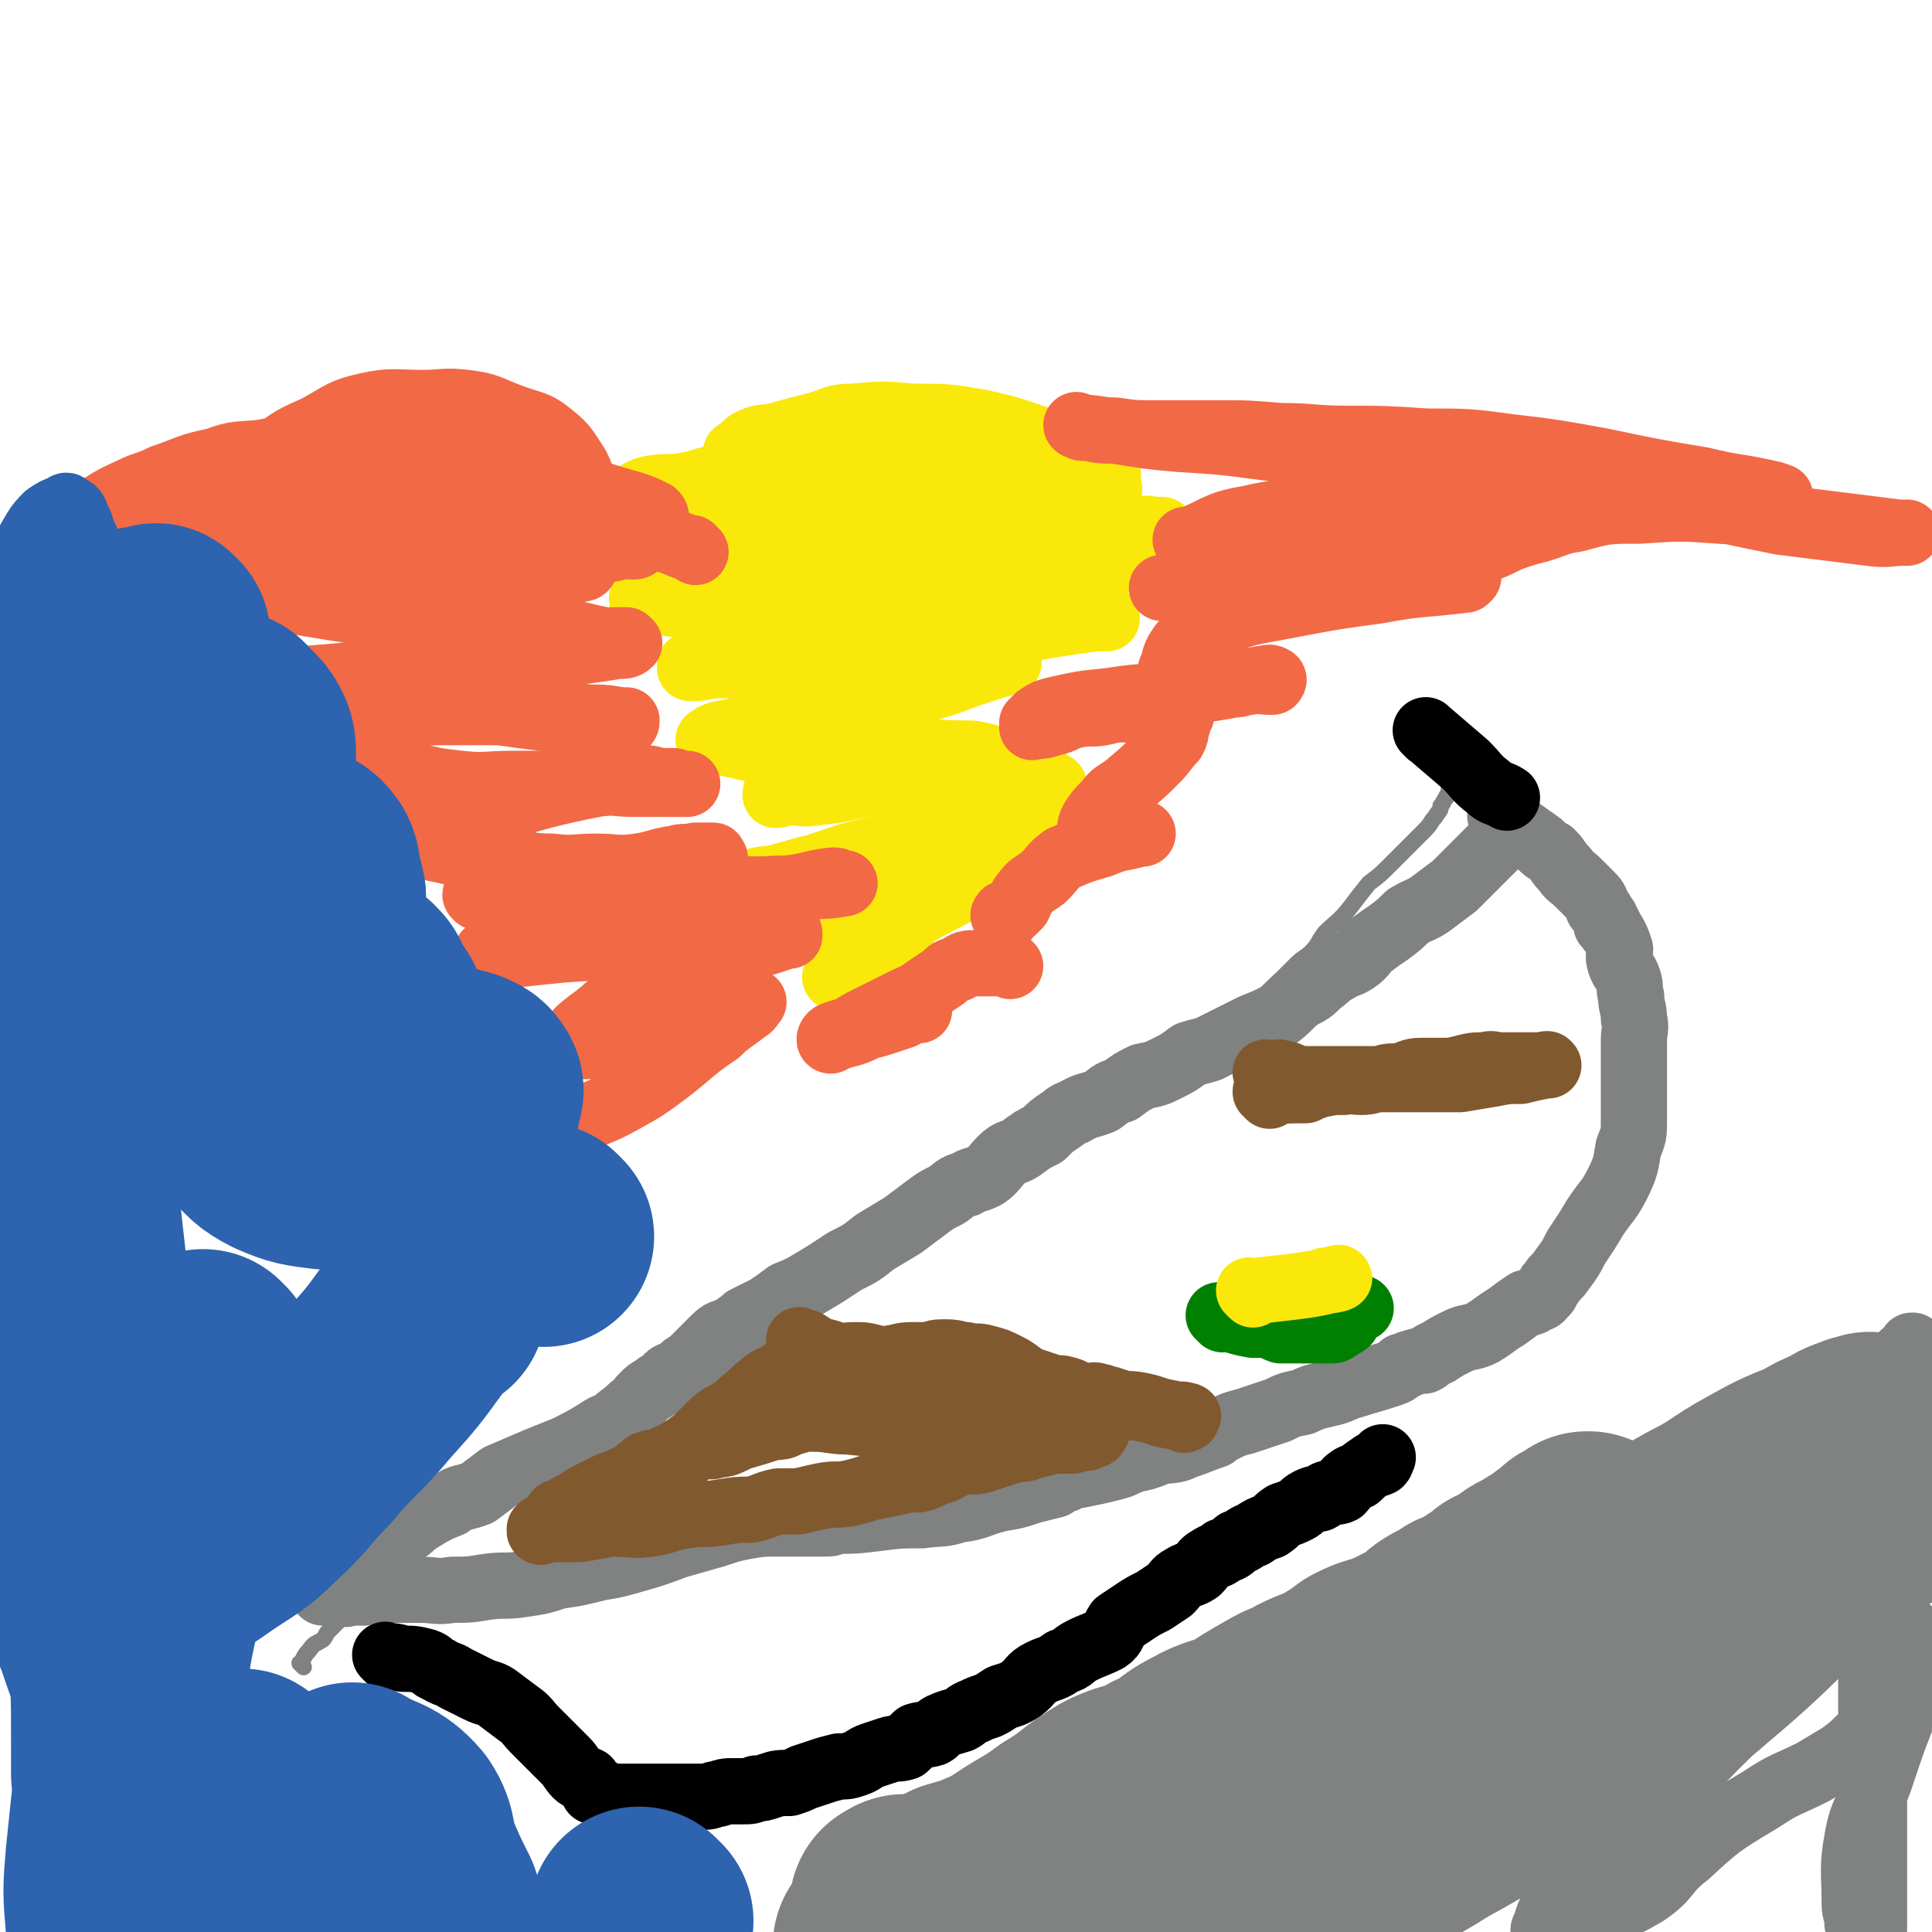
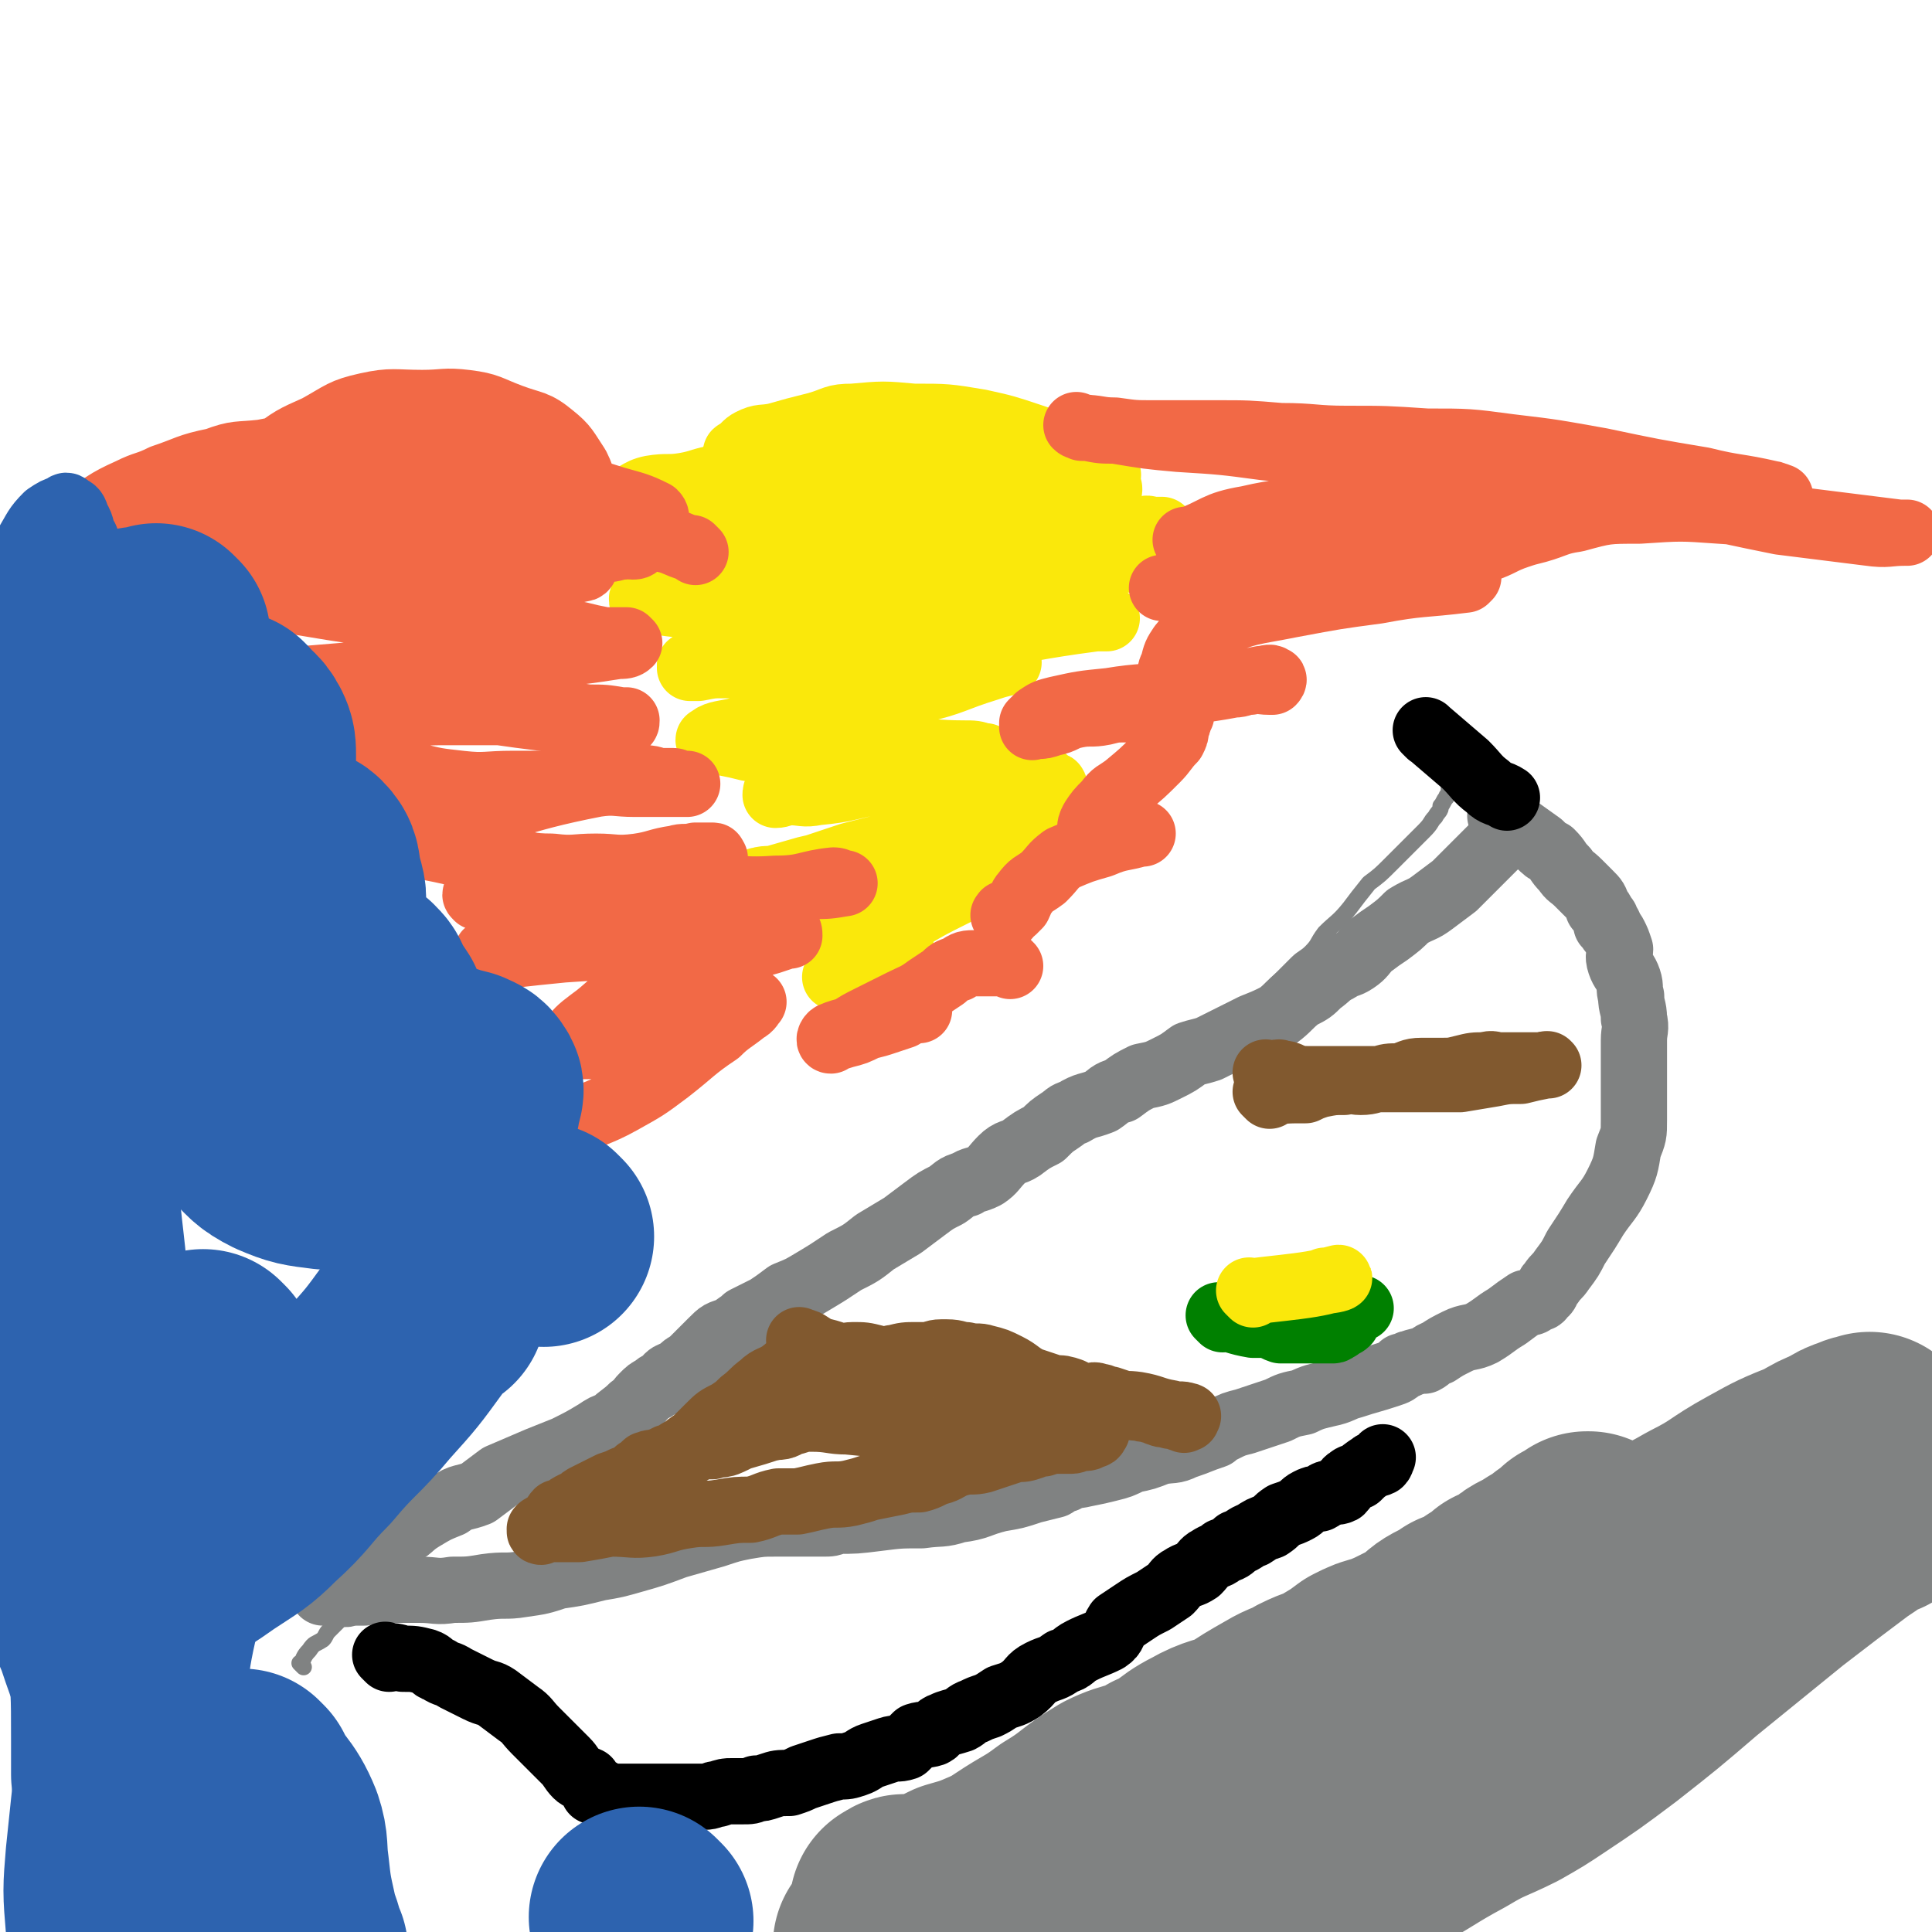
<svg xmlns="http://www.w3.org/2000/svg" viewBox="0 0 700 700" version="1.1">
  <g fill="none" stroke="#808282" stroke-width="6" stroke-linecap="round" stroke-linejoin="round">
    <path d="M110,604c-1,-1 -1,-1 -1,-1 -1,-1 0,0 0,0 0,0 0,0 0,0 0,0 0,0 0,0 -1,-1 0,0 0,0 1,-2 1,-3 3,-5 2,-3 2,-2 5,-4 1,-1 1,-2 2,-3 2,-2 2,-2 4,-4 2,-1 3,0 5,-1 2,-2 1,-3 4,-6 2,-3 3,-3 6,-6 2,-2 2,-2 5,-4 2,-3 2,-3 5,-6 3,-3 3,-2 6,-5 3,-2 3,-2 6,-4 3,-2 3,-2 6,-4 2,-2 2,-2 5,-3 3,-1 3,0 7,-1 3,-2 3,-2 6,-4 3,-2 2,-2 6,-4 3,-1 3,1 7,0 2,-2 2,-2 5,-4 3,-2 3,-3 6,-4 3,-2 4,-2 7,-4 6,-3 6,-3 10,-7 5,-4 5,-4 9,-8 4,-4 4,-4 8,-8 3,-3 3,-3 6,-6 4,-4 4,-3 8,-6 3,-3 3,-3 5,-5 3,-3 3,-3 5,-5 5,-4 6,-3 11,-6 7,-6 6,-7 13,-12 6,-5 7,-4 14,-9 5,-4 5,-5 11,-9 4,-4 4,-4 9,-7 5,-4 5,-3 11,-6 3,-2 3,-3 6,-4 4,-3 4,-2 8,-4 5,-4 4,-4 10,-7 4,-3 5,-2 10,-5 5,-3 5,-3 10,-6 3,-1 4,-1 7,-3 4,-2 4,-2 8,-4 2,-1 2,-1 5,-2 4,-2 4,-2 8,-4 4,-2 5,-2 9,-4 5,-3 4,-4 9,-7 4,-3 4,-3 9,-5 5,-3 5,-2 9,-5 5,-3 5,-3 8,-6 4,-3 4,-3 7,-6 3,-3 3,-3 6,-6 3,-3 3,-3 6,-6 2,-2 3,-2 5,-4 3,-3 2,-3 5,-7 4,-4 5,-4 9,-9 3,-4 3,-4 7,-9 4,-3 4,-3 8,-7 4,-4 4,-4 8,-8 2,-2 2,-2 4,-4 3,-3 2,-3 4,-5 1,-2 2,-2 2,-4 1,-1 1,-2 2,-3 0,-1 1,-1 1,-2 0,-1 0,-1 0,-1 0,-1 0,0 0,0 0,0 0,0 0,0 0,1 0,1 0,1 0,0 0,0 0,0 0,0 0,0 0,0 " />
  </g>
  <g fill="none" stroke="#808282" stroke-width="24" stroke-linecap="round" stroke-linejoin="round">
    <path d="M545,297c-1,-1 -1,-1 -1,-1 -1,-1 0,0 0,0 0,0 0,0 0,0 0,0 0,0 0,0 -1,-1 0,0 0,0 0,0 0,0 0,0 7,5 7,5 14,10 2,2 2,2 4,3 3,3 2,3 5,6 2,3 2,2 5,5 2,2 2,2 4,4 2,2 2,2 3,5 1,1 1,1 2,3 1,1 1,1 1,3 1,0 1,0 1,1 1,2 1,1 2,3 1,2 1,2 2,5 0,2 -1,2 0,5 1,3 2,3 3,6 1,3 0,3 1,6 0,4 1,4 1,8 1,4 0,4 0,8 0,3 0,3 0,7 0,3 0,3 0,7 0,4 0,4 0,8 0,4 0,4 0,7 0,5 0,5 -2,10 -1,6 -1,7 -4,13 -3,6 -4,6 -8,12 -3,5 -3,5 -7,11 -2,4 -2,4 -5,8 -2,3 -2,2 -4,5 -2,2 -1,3 -3,4 -1,2 -1,1 -3,2 -1,1 -1,1 -3,1 -3,2 -3,2 -7,5 -5,3 -4,3 -9,6 -4,2 -5,1 -9,3 -4,2 -4,2 -7,4 -3,1 -3,2 -5,3 -2,0 -2,0 -5,1 -1,0 -1,1 -3,1 -2,2 -2,2 -5,3 -6,2 -7,2 -13,4 -4,1 -4,2 -9,3 -4,1 -5,1 -9,3 -5,1 -5,1 -9,3 -3,1 -3,1 -6,2 -3,1 -3,1 -6,2 -4,1 -4,1 -8,3 -2,1 -2,1 -3,2 -6,2 -5,2 -11,4 -4,2 -4,1 -9,2 -5,2 -5,2 -10,3 -4,2 -4,2 -8,3 -4,1 -4,1 -9,2 -4,1 -4,0 -7,2 -3,0 -2,1 -4,2 -4,1 -4,1 -8,2 -6,2 -6,2 -12,3 -8,2 -7,3 -15,4 -6,2 -6,1 -13,2 -8,0 -8,0 -16,1 -8,1 -8,1 -15,1 -2,1 -2,1 -5,1 -4,0 -4,0 -8,0 -4,0 -4,0 -9,0 -5,0 -5,0 -11,1 -5,1 -5,1 -11,3 -7,2 -7,2 -14,4 -8,3 -8,3 -15,5 -7,2 -7,2 -13,3 -8,2 -8,2 -15,3 -6,2 -6,2 -13,3 -6,1 -6,0 -13,1 -6,1 -6,1 -12,1 -6,1 -6,0 -12,0 -5,0 -5,0 -10,0 -5,0 -5,0 -10,1 -3,0 -3,0 -7,0 -2,0 -2,0 -5,0 -2,0 -2,0 -3,0 0,0 0,0 0,0 " />
    <path d="M123,567c-1,-1 -1,-1 -1,-1 -1,-1 0,0 0,0 0,0 0,0 0,0 0,0 0,0 0,0 -1,-1 0,0 0,0 0,0 0,0 0,0 0,0 0,0 0,0 -1,-1 0,0 0,0 0,0 0,0 0,0 6,-2 7,-2 13,-4 1,-1 1,-1 2,-2 4,-2 4,-2 7,-4 5,-2 4,-3 9,-6 5,-3 5,-3 10,-5 4,-3 5,-2 10,-4 4,-3 4,-3 8,-6 7,-3 7,-3 14,-6 5,-2 5,-2 10,-4 6,-3 6,-3 11,-6 3,-2 3,-2 6,-3 3,-3 4,-3 7,-6 3,-2 2,-2 4,-4 2,-2 2,-2 4,-3 2,-2 2,-1 4,-2 1,-1 0,-1 1,-2 1,-1 2,-1 4,-2 2,-2 2,-2 4,-3 2,-2 2,-2 4,-4 2,-2 2,-2 4,-4 3,-3 3,-3 7,-4 2,-2 3,-2 5,-4 4,-2 4,-2 8,-4 3,-2 3,-2 7,-5 5,-2 5,-2 10,-5 5,-3 5,-3 11,-7 6,-3 6,-3 11,-7 5,-3 5,-3 10,-6 4,-3 4,-3 8,-6 4,-3 4,-3 8,-5 3,-2 3,-3 7,-4 3,-2 3,-1 7,-3 3,-2 3,-3 6,-6 3,-3 4,-2 7,-4 4,-3 4,-3 8,-5 3,-3 3,-3 6,-5 3,-2 2,-2 5,-3 5,-3 5,-2 10,-4 3,-2 3,-3 7,-4 4,-3 4,-3 8,-5 5,-1 5,-1 9,-3 4,-2 4,-2 8,-5 3,-1 4,-1 7,-2 4,-2 4,-2 8,-4 4,-2 4,-2 8,-4 5,-2 5,-2 9,-4 4,-3 4,-4 8,-7 4,-2 4,-2 7,-5 3,-2 3,-3 7,-5 3,-2 3,-1 6,-3 3,-2 3,-3 5,-5 4,-3 4,-3 7,-5 4,-3 4,-3 7,-6 5,-3 5,-2 9,-5 4,-3 4,-3 8,-6 3,-3 3,-3 6,-6 2,-2 2,-2 5,-5 1,-1 1,-1 1,-1 2,-2 2,-2 3,-3 1,-1 1,-1 1,-1 1,-1 0,0 0,0 " />
  </g>
  <g fill="none" stroke="#81592F" stroke-width="24" stroke-linecap="round" stroke-linejoin="round">
    <path d="M291,487c-1,-1 -1,-1 -1,-1 -1,-1 0,0 0,0 0,0 0,0 0,0 0,0 0,0 0,0 -1,-1 0,0 0,0 0,0 0,0 0,0 0,0 0,0 0,0 -1,-1 0,0 0,0 0,0 0,0 0,0 0,0 -1,-1 0,0 2,0 3,1 6,3 4,1 4,1 7,2 3,1 3,0 6,0 4,0 4,0 8,1 3,1 3,1 7,1 3,1 3,0 6,0 3,0 3,0 6,0 3,0 3,1 6,2 4,0 4,1 8,1 4,1 4,1 9,1 4,1 4,1 8,2 5,1 5,2 9,3 3,0 3,0 6,1 3,0 3,0 6,1 2,1 2,1 5,2 3,0 3,-1 5,0 2,0 2,1 4,1 3,1 3,1 6,2 3,1 2,1 5,1 2,1 2,0 4,1 2,0 2,1 3,1 2,1 2,0 4,1 1,0 1,0 2,0 2,1 1,1 3,1 0,1 0,0 1,0 0,0 0,0 0,0 0,0 0,0 0,0 0,0 0,0 0,0 -1,-1 0,0 0,0 0,0 0,0 0,0 0,-1 1,-1 0,-1 -2,-1 -3,0 -6,-1 -6,-1 -6,-2 -12,-3 -7,-1 -8,1 -14,0 -7,-2 -7,-3 -13,-5 -6,-2 -6,-2 -12,-4 -4,-2 -4,-3 -8,-5 -4,-2 -4,-2 -8,-3 -3,-1 -3,0 -7,-1 -3,0 -3,-1 -7,-1 -1,0 -1,0 -2,0 -3,0 -3,1 -5,1 -2,0 -2,0 -4,0 -4,0 -4,0 -8,1 -2,0 -2,1 -4,1 -3,1 -3,0 -6,0 -3,0 -3,0 -6,0 -2,0 -2,0 -3,0 -3,0 -3,0 -5,0 -1,0 -1,0 -3,0 -1,0 -1,0 -3,0 -1,0 -1,0 -1,0 -1,0 -1,0 -3,0 0,0 0,0 0,0 0,0 0,0 0,0 0,0 0,-1 0,0 -1,0 1,1 0,1 -1,2 -2,1 -4,2 -1,0 -1,0 -2,1 -4,3 -5,2 -8,5 -4,3 -3,3 -7,6 -2,2 -2,2 -5,4 -4,2 -4,2 -7,5 -2,2 -2,2 -4,4 -2,2 -3,2 -5,4 -2,1 -2,1 -5,3 -3,1 -3,1 -6,2 -3,1 -3,2 -6,3 -2,2 -2,2 -5,3 -2,1 -2,1 -5,2 -2,1 -2,1 -4,2 -2,1 -2,1 -4,2 -2,1 -2,1 -4,3 0,0 -1,0 -1,0 -2,1 -2,1 -3,2 -1,1 -2,1 -3,1 -1,1 -1,2 -2,3 0,1 0,1 -1,1 -1,1 -1,1 -1,1 -1,0 -1,0 -1,0 -1,1 -1,1 -1,2 -1,0 0,-1 0,-1 0,0 0,0 0,0 0,0 -1,0 0,0 0,-1 0,0 1,0 0,0 0,0 1,0 0,0 0,0 1,0 2,0 2,0 3,0 2,0 2,0 4,0 2,0 2,0 4,0 6,-1 6,-1 11,-2 8,0 8,1 15,0 6,-1 6,-2 13,-3 6,-1 6,0 12,-1 6,-1 6,-1 11,-1 5,-1 5,-2 10,-3 3,0 3,0 7,0 5,-1 4,-1 9,-2 5,-1 5,0 10,-1 4,-1 4,-1 7,-2 5,-1 5,-1 10,-2 4,-1 4,-1 8,-1 4,-1 4,-2 8,-3 3,-1 3,-2 7,-3 4,-1 4,0 8,-1 3,-1 3,-1 6,-2 3,-1 3,-1 6,-2 3,0 3,0 6,-1 2,-1 2,-1 4,-1 3,-1 3,-1 6,-1 2,0 2,0 4,0 2,0 2,-1 3,-1 1,0 1,0 2,0 2,0 2,-1 3,-1 0,-1 0,0 0,0 1,0 1,-1 1,-1 1,-1 0,0 0,0 -1,0 -1,0 -1,0 -1,0 -1,0 -1,0 -2,-1 -2,-1 -4,-1 -5,-1 -5,-1 -9,-1 -16,-1 -16,-1 -31,-1 -13,0 -13,0 -25,0 -9,0 -9,0 -19,-1 -6,0 -6,-1 -13,-1 -3,0 -3,0 -6,1 -4,1 -3,2 -7,2 -4,1 -4,0 -8,2 -5,1 -5,2 -10,4 -4,1 -5,0 -9,1 -3,1 -3,2 -6,3 -3,1 -3,0 -6,1 -2,1 -2,1 -4,2 -1,0 -1,0 -2,0 -1,0 -1,1 -2,1 0,0 0,0 0,0 0,0 -1,0 0,0 0,-1 0,0 2,0 0,0 0,0 0,0 3,-1 3,-1 6,-2 3,-1 3,-1 5,-2 4,-1 4,-2 8,-3 6,-2 6,-1 12,-3 7,-2 7,-2 13,-4 6,-2 6,-1 11,-3 6,-2 5,-3 11,-5 3,-1 3,0 7,0 3,-1 3,-1 6,-2 2,0 1,-1 2,-1 1,0 1,0 2,0 1,0 1,0 1,0 0,0 0,0 0,0 -1,0 -1,0 -1,0 0,0 0,0 0,0 -5,0 -5,-1 -10,0 -8,2 -8,3 -17,6 -7,2 -7,1 -14,4 -6,1 -6,2 -12,4 -4,2 -4,2 -8,4 0,0 0,0 -1,0 " />
    <path d="M460,397c-1,-1 -1,-1 -1,-1 -1,-1 0,0 0,0 0,0 0,0 0,0 0,0 0,0 0,0 -1,-1 0,0 0,0 0,0 0,0 0,0 0,0 0,0 0,0 -1,-1 0,0 0,0 0,0 0,0 0,0 0,0 0,0 0,0 -1,-1 0,0 0,0 0,0 0,0 0,0 7,-1 7,-1 14,-1 2,-1 2,-1 5,-2 5,-1 5,-1 9,-1 3,-1 3,0 6,0 4,0 4,-1 7,-1 3,-1 3,-1 7,-1 4,-1 4,-2 8,-2 4,0 4,0 7,0 4,0 4,0 8,-1 4,-1 4,-1 8,-1 3,-1 3,0 5,0 3,0 3,0 5,0 2,0 2,0 4,0 1,0 1,0 3,0 1,0 1,0 3,0 1,0 1,0 2,0 0,0 0,0 0,0 1,0 1,0 1,0 0,0 0,0 0,0 0,0 0,0 0,0 -1,-1 0,0 0,0 0,0 0,0 0,0 0,0 0,0 0,0 -1,-1 -1,0 -1,0 -5,1 -5,1 -9,2 -5,0 -5,0 -10,1 -6,1 -6,1 -12,2 -6,0 -6,0 -13,0 -7,0 -7,0 -15,0 -5,0 -5,0 -10,0 -5,0 -5,0 -9,0 -4,0 -4,0 -8,0 -3,0 -3,0 -6,-1 -2,-1 -2,-1 -4,-1 -1,-1 -1,0 -2,0 -1,0 -1,0 -3,0 0,0 0,0 0,0 0,0 0,0 0,0 0,0 0,0 0,0 -1,-1 0,0 0,0 " />
  </g>
  <g fill="none" stroke="#008000" stroke-width="24" stroke-linecap="round" stroke-linejoin="round">
    <path d="M443,478c-1,-1 -1,-1 -1,-1 -1,-1 0,0 0,0 0,0 0,0 0,0 0,0 0,0 0,0 -1,-1 0,0 0,0 0,0 0,0 0,0 0,0 0,0 0,0 -1,-1 0,0 0,0 0,0 0,0 0,0 0,0 -1,-1 0,0 5,1 6,2 12,3 2,0 3,0 5,0 2,0 2,1 5,2 2,0 2,0 4,0 2,0 2,0 5,0 1,0 1,0 2,0 2,0 2,0 4,0 0,0 0,0 1,0 1,0 1,0 3,0 1,0 1,-1 2,-1 1,-1 2,-1 3,-2 1,-1 0,-2 1,-3 2,-1 2,-1 4,-2 0,0 0,0 0,0 " />
  </g>
  <g fill="none" stroke="#FAE80B" stroke-width="24" stroke-linecap="round" stroke-linejoin="round">
    <path d="M454,469c-1,-1 -1,-1 -1,-1 -1,-1 0,0 0,0 0,0 0,0 0,0 0,0 0,0 0,0 -1,-1 0,0 0,0 0,0 0,0 0,0 0,0 0,0 0,0 -1,-1 0,0 0,0 8,-1 9,-1 17,-2 8,-1 11,-2 15,-3 1,0 -2,1 -5,1 " />
  </g>
  <g fill="none" stroke="#808282" stroke-width="24" stroke-linecap="round" stroke-linejoin="round">
-     <path d="M694,489c-1,-1 -1,-1 -1,-1 -1,-1 0,0 0,0 0,0 0,0 0,0 0,0 0,-1 0,0 -4,3 -5,4 -8,9 -3,4 -2,5 -4,9 -4,6 -5,5 -8,11 -4,6 -4,6 -8,12 -3,5 -4,5 -7,10 -3,5 -3,6 -6,11 -4,6 -4,6 -7,12 -3,6 -4,6 -6,12 -4,7 -3,7 -7,14 -2,5 -2,5 -5,11 -3,6 -3,6 -7,12 -3,6 -3,6 -7,12 -4,5 -4,5 -7,11 -3,4 -3,4 -6,9 -7,12 -7,12 -14,24 -4,6 -4,6 -7,13 -3,5 -2,5 -5,10 0,1 -1,1 -1,1 0,0 0,0 0,0 0,0 0,0 0,0 0,0 0,0 0,0 2,-1 3,-1 4,-2 3,-4 2,-4 5,-8 8,-13 7,-13 17,-24 22,-25 23,-25 47,-48 16,-16 17,-16 34,-31 10,-9 10,-9 20,-19 6,-5 8,-4 12,-10 1,-1 0,-2 -1,-4 0,-1 0,-1 0,-1 -1,0 -1,0 -1,0 -8,0 -8,-1 -15,0 -13,1 -13,1 -25,4 -19,5 -19,5 -37,11 -17,7 -17,6 -33,15 -14,9 -13,10 -26,20 -11,9 -12,9 -21,19 -8,9 -7,9 -14,19 -6,8 -5,8 -11,16 -5,6 -6,5 -9,12 -3,5 -2,6 -4,12 -1,2 -1,2 -1,3 0,2 0,2 0,3 0,0 0,-1 0,-1 0,0 1,0 1,0 2,-1 2,-1 4,-2 2,-2 2,-2 5,-5 6,-6 6,-7 13,-12 9,-8 9,-7 19,-14 11,-8 11,-8 21,-17 12,-12 11,-13 22,-25 9,-10 9,-10 17,-19 4,-6 4,-6 9,-12 4,-5 4,-5 8,-10 2,-2 2,-2 3,-5 2,-2 2,-2 3,-5 1,0 1,0 2,0 0,-2 -1,-2 -1,-3 0,0 0,0 0,0 0,0 0,0 0,0 0,0 0,0 0,0 0,0 0,0 0,0 -1,-1 0,0 0,0 0,0 0,0 0,0 0,0 0,0 0,0 -1,-1 0,0 0,0 0,0 0,0 0,0 0,0 0,0 0,0 -1,-1 0,0 0,0 0,0 0,0 0,0 0,0 0,0 0,0 -1,-1 -1,0 -1,0 0,0 0,0 0,0 0,0 0,0 -1,0 0,0 0,1 -1,1 -1,1 -2,0 -3,2 -6,4 -5,5 -11,10 -6,5 -6,5 -12,10 -6,5 -6,6 -13,11 -7,5 -7,5 -14,10 -6,5 -6,6 -12,11 -5,5 -5,5 -11,9 -5,3 -6,3 -11,7 -5,3 -5,3 -10,6 -4,3 -4,3 -8,6 -5,2 -5,2 -10,4 -3,1 -3,1 -6,3 -6,2 -6,3 -12,6 -5,2 -5,2 -10,3 -7,3 -7,3 -14,5 -9,2 -9,3 -18,5 -5,1 -5,1 -11,1 -4,1 -4,1 -7,1 -2,0 -2,0 -4,0 0,0 1,0 1,0 0,0 0,0 0,0 0,0 0,0 1,0 1,0 1,0 3,0 4,0 4,0 8,-1 9,-2 9,-3 18,-5 10,-3 10,-3 21,-7 10,-4 10,-5 20,-10 11,-6 11,-6 22,-13 8,-5 8,-6 15,-11 8,-6 9,-6 16,-13 7,-5 7,-6 14,-12 6,-4 6,-4 12,-8 6,-5 6,-5 12,-10 5,-5 5,-5 10,-9 6,-5 6,-5 12,-9 4,-4 3,-5 8,-9 3,-3 4,-2 7,-5 3,-3 2,-4 5,-6 2,-3 2,-2 5,-4 2,-2 2,-2 5,-5 1,-1 1,0 2,-2 1,-1 1,-1 1,-2 0,0 -1,0 -1,0 -10,7 -10,7 -19,15 -21,17 -21,17 -41,35 -20,17 -19,18 -40,34 -17,14 -17,15 -36,27 -16,10 -17,9 -33,18 -16,9 -17,8 -32,17 -12,7 -11,9 -23,15 -7,3 -8,2 -16,4 -5,2 -5,2 -11,3 -3,2 -3,2 -5,3 -1,0 -2,-1 -2,-1 -1,1 -1,2 0,3 0,0 0,-1 1,-1 3,0 3,1 5,0 8,-3 9,-2 16,-7 12,-8 11,-9 22,-17 12,-10 11,-11 25,-19 15,-10 17,-8 33,-17 13,-7 13,-8 25,-15 13,-9 12,-9 25,-17 14,-9 14,-8 28,-16 13,-7 13,-8 25,-14 13,-8 14,-7 27,-14 12,-6 12,-6 25,-11 12,-6 12,-7 24,-13 9,-4 9,-4 18,-8 5,-2 5,-1 10,-4 3,-1 4,-1 5,-3 0,0 -1,0 -2,0 -10,4 -10,4 -20,10 -27,15 -27,15 -52,31 -26,18 -26,17 -52,36 -21,17 -21,18 -42,35 -11,10 -12,10 -23,20 -10,10 -10,10 -19,21 -4,7 -4,7 -6,15 -2,4 -2,5 -2,9 0,2 0,4 0,5 0,0 -1,-2 0,-2 1,-1 1,0 3,0 10,-2 11,0 21,-4 11,-4 11,-5 20,-12 19,-13 19,-14 37,-27 28,-19 29,-17 56,-37 20,-14 19,-15 38,-30 15,-12 15,-11 30,-23 9,-7 9,-6 17,-13 6,-5 5,-6 10,-11 2,-2 3,-2 5,-4 1,0 1,-1 1,-1 0,0 -1,1 -2,2 -5,5 -5,4 -10,9 -20,17 -20,16 -39,33 -25,22 -24,24 -49,45 -17,15 -19,13 -36,27 -13,12 -13,12 -24,25 -6,8 -6,8 -10,17 -2,3 -2,3 -3,7 -1,1 -1,2 0,2 0,0 0,-1 0,-1 0,0 1,0 1,0 4,-1 4,0 8,-1 14,-6 15,-5 27,-12 9,-6 7,-8 15,-14 12,-11 12,-11 27,-20 9,-6 9,-5 19,-10 5,-3 5,-3 10,-6 4,-3 4,-3 7,-6 4,-3 4,-3 7,-7 2,-2 1,-2 3,-4 2,-3 3,-2 5,-4 1,-2 0,-2 1,-4 1,-2 1,-2 3,-3 0,0 1,1 1,1 0,0 0,1 0,1 -1,3 -1,3 -2,5 -6,15 -6,15 -11,30 -4,11 -6,10 -8,21 -2,11 -1,12 -1,24 0,3 1,3 1,7 1,1 1,1 1,2 0,0 0,0 0,0 1,0 1,0 2,0 0,0 0,0 1,0 1,0 1,0 2,0 0,0 0,0 0,0 0,0 0,0 0,0 0,-1 0,-1 0,-2 0,-1 0,-1 0,-2 0,-4 0,-4 0,-8 0,-10 0,-10 0,-19 0,-10 0,-10 0,-21 0,-5 -1,-5 -1,-10 0,-7 0,-7 0,-13 0,-5 0,-5 0,-9 0,-5 0,-5 0,-9 0,-3 0,-3 1,-6 0,-2 0,-3 0,-5 0,-2 0,-2 1,-4 1,-1 1,-1 2,-2 1,-1 0,-1 1,-3 1,0 1,0 2,0 0,-1 0,0 0,0 1,0 1,0 2,0 0,0 -1,0 -1,0 0,0 1,0 1,0 1,1 1,2 2,3 1,1 1,0 2,1 1,1 1,1 2,2 1,1 1,1 2,2 0,1 0,1 0,1 1,1 2,1 3,2 1,1 1,1 2,2 1,1 0,1 1,2 1,1 2,1 3,2 2,1 2,1 3,3 1,1 1,1 2,3 1,1 1,1 2,2 1,1 1,1 2,2 1,2 1,2 2,3 1,2 1,2 2,3 1,1 1,1 2,2 1,2 1,2 3,4 0,1 1,1 1,1 1,1 1,1 2,2 2,2 1,2 3,3 0,1 0,1 1,2 1,1 1,1 2,2 0,1 0,1 0,2 1,3 1,3 2,6 1,5 1,5 3,9 1,4 2,3 2,7 1,6 0,6 0,12 0,2 0,2 0,4 0,2 0,2 0,3 0,0 0,0 0,-1 0,0 0,0 0,0 0,-1 0,-1 0,-2 0,0 0,0 0,0 0,-1 0,-1 1,-1 0,-1 0,-1 0,-1 1,0 1,0 2,0 0,0 0,-1 0,-2 0,0 0,0 0,0 0,0 0,0 0,0 0,0 0,0 0,0 -1,-1 0,0 0,0 0,0 0,0 0,0 0,-1 0,-1 0,-3 0,0 0,0 0,-1 -1,-1 -1,-1 -1,-3 -1,-3 0,-3 0,-6 0,-1 -1,0 -1,-1 -1,-1 0,-1 -1,-2 0,-1 0,-1 0,-2 -1,-2 -1,-2 -1,-3 -1,0 -1,0 -1,-1 0,-1 0,-1 0,-1 0,-1 0,-1 -1,-1 0,0 0,-1 0,-1 0,0 0,0 0,0 0,-1 0,-1 0,-1 0,0 -1,0 -1,0 -1,0 0,0 0,0 0,0 0,0 0,0 0,0 -1,0 -1,-1 0,0 0,0 0,0 0,0 0,0 0,0 0,0 0,0 0,-1 0,0 0,0 0,0 0,0 0,0 0,0 0,0 0,0 0,0 -1,-1 0,0 0,0 0,0 0,0 0,0 0,0 0,0 0,0 -1,-1 0,0 0,0 0,0 0,0 0,0 0,0 0,0 0,0 -1,-1 0,0 0,0 0,0 0,0 0,0 0,0 0,0 0,0 -1,-1 0,0 0,0 0,0 0,0 0,0 0,0 0,0 0,0 -1,-1 0,0 0,0 0,0 0,0 0,0 0,0 0,0 0,0 -1,-1 0,0 0,0 0,0 0,0 0,0 0,0 0,0 0,0 -1,-1 0,0 0,0 0,0 0,0 0,0 0,0 0,0 0,0 -1,-1 0,0 0,0 0,0 0,0 0,0 0,0 0,0 0,0 -1,-1 0,0 0,0 0,0 0,0 0,0 0,0 0,0 0,0 -1,-1 0,0 0,0 0,0 0,0 0,0 0,0 0,0 0,0 -1,-1 0,0 0,0 0,0 0,0 0,0 0,0 0,0 0,0 -1,-1 0,0 0,0 0,0 0,0 0,0 0,0 0,0 0,0 -1,-1 0,0 0,0 0,0 0,0 0,0 1,0 1,0 1,0 1,0 0,1 1,1 0,0 0,0 1,0 0,0 0,0 0,0 1,1 1,1 1,1 1,1 1,0 1,0 0,0 0,0 0,0 0,0 0,0 0,0 1,0 1,0 1,0 0,0 0,0 0,0 0,0 0,1 0,1 0,0 1,0 1,0 1,0 0,0 0,0 0,0 0,0 0,0 1,0 1,0 1,0 0,0 0,0 0,0 0,0 -1,0 0,0 0,-1 0,0 1,0 0,0 0,0 0,0 0,0 0,0 1,0 0,0 0,0 0,0 0,0 0,0 0,0 0,0 0,0 0,0 -1,-1 0,0 0,0 0,0 0,0 0,0 0,0 0,0 0,0 -1,-1 0,0 0,0 0,0 0,0 0,0 0,0 0,0 0,0 -1,-1 0,0 0,0 0,0 0,0 0,0 0,0 0,0 0,0 -1,-1 0,0 0,0 0,0 0,0 0,0 0,0 0,0 0,0 -1,-1 0,0 0,0 0,0 0,0 0,0 0,0 0,0 0,0 -1,-1 0,0 0,0 0,0 0,0 0,0 0,0 0,0 0,0 -1,-1 0,0 0,0 0,0 0,0 0,0 0,0 0,0 0,0 -1,-1 0,0 0,0 0,0 0,0 0,0 0,0 0,0 0,0 -1,-1 0,0 0,0 0,0 0,0 0,0 0,0 0,0 0,0 -1,-1 0,0 0,0 0,0 0,0 0,0 0,0 0,0 0,0 -1,-1 0,0 0,0 0,0 0,0 0,0 0,0 0,0 0,0 -1,-1 0,0 0,0 0,0 0,0 0,0 0,0 0,0 0,0 -1,-1 0,0 0,0 0,0 0,0 0,0 0,0 0,0 0,0 -1,-1 0,0 0,0 0,0 0,0 0,0 0,0 0,0 0,0 -1,-1 0,0 0,0 0,0 0,0 0,0 0,0 0,0 0,0 -1,-1 0,0 0,0 0,0 0,0 0,0 0,0 0,0 0,0 -1,-1 0,0 0,0 0,0 0,0 0,0 0,0 0,0 0,0 -1,-1 0,0 0,0 0,0 0,0 0,0 0,0 0,0 0,0 -1,-1 0,0 0,0 0,0 0,0 0,0 0,0 0,0 0,0 -1,-1 0,0 0,0 0,0 0,0 0,0 0,0 0,0 0,0 -1,-1 0,0 0,0 0,0 0,0 0,0 " />
-   </g>
+     </g>
  <g fill="none" stroke="#808282" stroke-width="80" stroke-linecap="round" stroke-linejoin="round">
    <path d="M680,546c-1,-1 -1,-1 -1,-1 -1,-1 0,0 0,0 0,0 0,0 0,0 0,0 0,0 0,0 -1,-1 0,0 0,0 -5,4 -5,4 -11,8 -12,9 -12,9 -25,19 -16,13 -16,13 -32,26 -14,12 -14,12 -28,23 -12,9 -12,9 -24,17 -6,4 -6,4 -13,8 -10,5 -10,4 -20,10 -13,7 -13,8 -26,15 -13,7 -13,8 -26,13 -13,5 -14,4 -28,8 -12,4 -12,6 -24,9 -10,2 -10,2 -20,3 -10,1 -10,1 -19,1 -7,1 -7,1 -14,0 -5,0 -5,-1 -10,-1 -3,0 -4,1 -7,0 -2,-1 -1,-2 -3,-4 0,-1 -1,0 -1,-1 0,-1 0,-1 1,-2 0,0 0,0 0,0 2,0 2,1 4,0 14,-3 14,-3 27,-8 12,-5 12,-5 24,-12 19,-12 17,-14 36,-25 18,-10 19,-8 38,-17 17,-9 16,-9 33,-19 15,-8 14,-9 29,-18 14,-8 15,-7 29,-15 12,-8 11,-9 22,-16 12,-7 13,-6 25,-13 12,-6 11,-7 22,-13 9,-5 9,-5 19,-9 5,-3 5,-3 10,-5 3,-2 3,-2 6,-3 2,-1 3,-1 4,-1 1,-1 0,0 -1,0 0,0 0,0 0,0 -7,5 -7,5 -13,9 -15,10 -15,10 -29,20 -17,11 -17,11 -34,23 -16,12 -16,12 -32,24 -15,11 -14,13 -30,23 -17,11 -18,11 -36,21 -16,8 -17,6 -32,15 -14,8 -12,11 -26,19 -9,6 -10,5 -20,9 -8,4 -8,5 -17,6 -8,1 -8,0 -16,0 -6,0 -6,-1 -13,-1 -1,0 -1,0 -3,0 -1,0 -1,0 -2,0 -3,0 -3,0 -5,0 -2,0 -2,0 -4,0 -3,0 -3,0 -6,0 -2,0 -2,0 -5,0 -2,0 -2,0 -4,0 -2,0 -2,0 -4,0 -2,0 -2,0 -4,0 -1,0 -1,0 -2,0 -2,0 -2,0 -3,0 -2,0 -2,0 -3,0 0,0 0,0 -1,0 -1,0 -1,0 -1,0 -1,0 -1,0 -1,0 0,0 0,0 -1,0 -1,0 -1,0 -1,0 -1,0 -1,0 -1,0 0,0 0,0 0,0 0,0 0,0 -1,0 0,0 0,0 0,0 1,0 1,-1 2,-1 3,0 3,1 7,0 6,-2 6,-2 12,-5 7,-2 7,-2 14,-5 4,-2 4,-2 7,-4 9,-6 9,-5 17,-11 10,-6 9,-7 19,-13 8,-4 9,-2 17,-7 8,-3 7,-5 15,-9 7,-4 8,-3 15,-6 6,-4 6,-4 13,-8 5,-3 5,-2 10,-5 6,-3 6,-2 11,-5 5,-3 5,-3 9,-6 4,-2 4,-2 8,-3 5,-2 5,-2 9,-4 4,-2 4,-2 7,-4 4,-3 3,-3 7,-5 2,-1 2,-1 5,-3 3,-1 3,-1 7,-3 2,-2 2,-2 5,-3 0,-1 1,0 2,-1 1,0 0,-2 1,-2 2,-1 3,1 5,0 1,-1 0,-2 1,-3 2,-2 2,-2 4,-3 1,0 1,0 2,-1 2,0 2,0 3,-1 1,-1 1,-1 2,-2 2,-1 2,-1 3,-2 1,-1 1,-1 1,-1 2,-1 2,0 3,-1 1,0 1,0 1,-1 1,-1 0,-1 1,-2 0,0 1,0 1,0 1,0 1,0 2,0 0,0 1,0 1,-1 0,-1 0,-1 0,-1 0,-1 0,0 1,0 0,0 0,0 0,0 0,0 0,0 0,0 0,0 0,0 0,0 -1,-1 0,0 0,0 0,0 -1,0 -1,0 -1,0 -1,1 -1,1 -4,3 -4,2 -7,5 -7,4 -7,4 -13,8 -5,4 -5,4 -11,8 -5,4 -5,4 -11,8 -6,4 -6,4 -12,7 -4,3 -4,3 -8,7 -4,2 -4,3 -8,6 -3,2 -4,1 -8,3 -3,2 -3,2 -6,5 -2,1 -1,2 -3,4 -3,1 -3,0 -5,1 -2,1 -2,2 -4,3 -3,1 -3,1 -5,3 -1,1 -1,0 -3,1 -2,2 -1,2 -3,3 -2,1 -2,1 -3,2 -2,1 -1,2 -3,3 -1,1 -1,0 -2,1 -1,1 -1,2 -1,3 -1,1 -1,0 -2,1 -1,1 0,2 -1,3 -1,1 -2,0 -3,1 -1,0 0,1 -1,1 -4,3 -4,3 -8,5 -4,2 -4,2 -8,4 -5,2 -6,1 -10,4 -8,6 -7,8 -15,14 -8,5 -9,4 -17,7 -9,4 -10,3 -18,6 -9,3 -8,4 -17,7 -7,2 -7,0 -14,2 -5,1 -5,1 -9,3 -5,2 -5,4 -9,6 -3,1 -3,0 -5,0 -1,0 -1,0 -1,0 " />
  </g>
  <g fill="none" stroke="#000000" stroke-width="24" stroke-linecap="round" stroke-linejoin="round">
    <path d="M141,601c-1,-1 -1,-1 -1,-1 -1,-1 0,0 0,0 0,0 0,0 0,0 0,0 0,0 0,0 -1,-1 0,0 0,0 0,0 0,0 0,0 0,0 0,0 0,0 -1,-1 0,0 0,0 0,0 0,0 0,0 0,0 -1,-1 0,0 2,0 3,0 6,1 4,0 4,0 8,1 3,1 2,2 5,3 3,2 3,1 6,3 4,2 4,2 8,4 4,2 4,1 7,3 4,3 4,3 8,6 3,2 3,3 6,6 2,2 2,2 5,5 3,3 3,3 6,6 2,2 2,3 4,5 1,1 2,1 4,2 1,2 1,2 2,4 1,0 2,0 2,0 1,0 1,1 2,2 0,0 0,0 1,0 0,0 0,0 0,0 0,0 1,0 1,0 1,0 1,0 1,0 1,0 1,0 2,0 0,0 0,0 1,0 0,0 0,0 0,0 1,0 1,0 3,0 1,0 1,0 3,0 1,0 1,0 2,0 2,0 2,0 3,0 2,0 2,0 5,0 2,0 2,0 5,0 2,0 2,0 5,0 2,0 2,0 4,0 3,0 3,-1 5,-1 3,-1 3,-1 5,-1 2,0 2,0 4,0 3,0 3,0 5,-1 2,0 2,0 5,-1 3,-1 3,-1 7,-1 3,-1 3,-1 5,-2 3,-1 3,-1 6,-2 3,-1 3,-1 7,-2 3,0 3,0 6,-1 3,-1 3,-2 6,-3 3,-1 3,-1 6,-2 3,-1 3,0 6,-1 2,-2 2,-2 4,-4 3,-1 3,0 6,-1 2,-1 1,-2 4,-3 2,-1 3,-1 6,-2 2,-1 2,-2 5,-3 2,-1 2,-1 5,-2 2,-1 2,-1 5,-3 3,-1 4,-1 7,-3 4,-3 3,-4 7,-6 4,-2 4,-1 8,-4 4,-1 3,-2 7,-4 4,-2 5,-2 9,-4 3,-2 2,-3 4,-6 3,-2 3,-2 6,-4 3,-2 3,-2 7,-4 3,-2 3,-2 6,-4 2,-2 2,-3 4,-4 3,-2 3,-1 6,-3 2,-2 2,-3 4,-4 3,-2 3,-1 5,-3 3,-1 3,-1 5,-3 3,-1 3,-2 6,-3 3,-2 3,-2 6,-3 3,-2 2,-2 5,-4 3,-1 3,-1 5,-2 2,-1 2,-2 4,-3 2,-1 2,-1 4,-1 2,-1 2,-2 4,-2 1,-1 2,0 4,-1 2,-2 1,-3 3,-4 1,-1 2,-1 3,-1 2,-2 2,-2 5,-4 1,-1 1,0 3,-1 1,-1 0,-1 1,-2 0,0 0,0 0,0 " />
    <path d="M518,266c-1,-1 -1,-1 -1,-1 -1,-1 0,0 0,0 0,0 0,0 0,0 0,0 0,0 0,0 -1,-1 0,0 0,0 0,0 0,0 0,0 7,6 7,6 14,12 4,4 4,5 8,8 3,3 4,2 7,4 0,0 0,0 0,0 " />
  </g>
  <g fill="none" stroke="#FAE80B" stroke-width="24" stroke-linecap="round" stroke-linejoin="round">
    <path d="M290,206c-1,-1 -1,-1 -1,-1 -1,-1 0,0 0,0 0,0 0,0 0,0 5,-1 4,-1 9,-2 6,-1 6,-1 11,-2 8,0 8,0 15,-1 11,-1 11,-1 22,-1 10,-1 10,-2 20,-3 9,-1 9,0 19,-1 6,-1 6,-1 12,-2 6,-1 6,-1 11,-1 3,0 3,0 6,0 2,-1 2,0 4,0 1,0 1,0 1,0 1,0 2,0 2,0 -3,0 -4,0 -7,0 -7,0 -7,1 -13,2 -13,0 -13,-1 -26,0 -11,0 -11,1 -22,1 -9,1 -9,1 -17,2 -9,1 -9,1 -18,1 -6,1 -6,0 -12,1 -6,0 -6,0 -11,1 -2,1 -2,1 -4,2 0,0 0,0 0,0 2,0 2,0 4,0 12,-1 12,-1 23,-3 17,-2 17,-1 34,-4 13,-2 13,-2 25,-5 8,-2 9,-2 16,-5 4,-2 6,-2 8,-6 2,-2 0,-3 0,-6 0,-1 1,-1 0,-1 -5,-4 -5,-4 -10,-7 -9,-4 -9,-4 -18,-7 -9,-3 -9,-3 -18,-5 -12,-2 -12,-2 -24,-2 -11,-1 -11,-1 -22,0 -7,0 -6,1 -13,3 -8,2 -8,2 -15,4 -5,1 -5,0 -9,2 -2,1 -2,2 -5,4 0,0 -1,0 0,1 0,0 0,0 1,0 2,1 2,1 5,2 5,0 5,-1 11,-1 7,0 7,0 14,0 8,0 8,1 17,1 7,0 7,0 14,0 8,0 8,0 15,1 7,1 7,1 14,1 6,0 6,0 12,0 4,0 4,0 9,1 4,0 4,1 7,1 2,1 2,1 3,1 2,0 2,0 3,0 0,0 0,0 0,0 0,0 0,0 0,0 -3,0 -3,0 -7,0 -19,0 -19,0 -38,0 -19,0 -19,-1 -37,-1 -13,0 -13,0 -27,1 -11,0 -11,0 -22,1 -7,1 -7,2 -13,3 -6,1 -6,0 -12,1 -5,1 -5,3 -10,4 -2,1 -2,0 -5,0 -1,0 -1,1 -1,1 0,0 0,0 1,0 2,0 2,1 5,1 8,2 8,3 16,3 12,1 12,-1 25,-1 12,0 12,1 25,1 10,1 10,0 20,1 9,0 9,0 17,1 7,1 7,1 13,2 11,2 11,2 22,3 13,2 13,1 26,3 8,1 8,1 17,3 5,1 5,1 9,2 3,1 3,1 6,2 0,0 1,1 0,1 -2,0 -3,0 -6,-1 -24,-1 -24,-1 -47,-1 -26,0 -26,-1 -52,0 -20,1 -20,1 -40,4 -14,1 -14,1 -29,4 -5,1 -5,1 -10,2 -3,1 -3,2 -4,3 -1,1 -2,2 -1,3 0,0 0,0 1,0 1,0 1,0 1,0 7,0 7,1 14,1 17,0 17,0 34,0 15,0 15,0 30,-1 12,-1 12,-1 24,-2 8,-1 8,-1 16,-1 5,-1 5,0 11,0 5,0 5,0 9,0 1,0 1,0 2,1 2,1 2,0 5,1 2,1 2,1 4,2 1,0 1,-1 3,0 2,1 2,2 5,3 1,1 1,0 3,0 1,0 1,1 3,1 0,1 0,0 1,0 1,0 0,1 1,1 0,0 0,0 0,0 1,0 1,0 1,0 -2,0 -2,0 -4,0 -23,3 -23,4 -46,7 -21,2 -21,1 -42,4 -15,2 -15,2 -30,4 -10,2 -10,2 -20,2 -5,0 -5,0 -9,0 0,0 0,1 0,1 1,0 2,0 3,0 5,-1 5,-1 9,-1 6,0 6,0 11,0 11,0 11,0 21,0 11,0 11,0 21,0 8,0 8,0 16,0 5,0 5,0 11,0 4,0 4,-1 7,-1 3,-1 3,-1 6,-1 2,0 2,0 5,0 1,0 1,0 2,0 1,0 1,0 1,0 0,0 0,0 1,0 0,0 0,1 0,1 1,0 1,0 1,0 1,0 0,0 0,0 -4,1 -4,1 -7,2 -13,4 -12,5 -25,8 -14,4 -15,3 -29,6 -12,3 -12,3 -23,6 -8,2 -8,1 -15,3 -5,1 -7,1 -9,3 -1,0 1,0 2,1 2,0 2,0 3,0 5,1 5,1 9,2 15,0 15,-1 30,0 14,1 14,2 27,3 10,0 10,-1 19,-1 5,0 5,1 10,1 1,1 1,1 3,1 0,0 0,0 0,0 -2,0 -2,-1 -4,-1 -3,-1 -3,-1 -7,-1 -10,0 -10,-1 -20,0 -10,1 -10,1 -20,3 -7,1 -7,1 -15,4 -4,1 -4,1 -7,3 -3,1 -3,1 -5,3 -1,1 -1,1 -1,2 2,0 3,-1 5,-1 5,0 5,1 10,0 11,-1 11,-2 22,-4 9,-1 9,0 18,-1 8,-1 8,-1 16,-1 6,-1 6,-1 12,-1 4,0 4,1 8,1 3,1 3,0 5,1 2,0 2,1 3,2 1,1 2,0 2,1 -5,3 -6,4 -12,6 -15,6 -15,5 -30,10 -16,5 -16,5 -32,9 -12,4 -12,4 -24,8 -5,1 -6,0 -9,1 -1,0 1,0 2,0 0,0 0,0 1,0 7,-2 7,-2 14,-4 8,-2 8,-1 17,-3 11,-2 11,-2 22,-4 12,-2 12,-1 23,-4 6,-1 6,-2 12,-3 4,-1 5,-1 8,-1 0,0 -1,0 -2,0 -3,1 -3,1 -7,2 -10,3 -10,3 -21,5 -14,4 -14,3 -28,7 -11,3 -11,3 -22,7 -6,2 -7,2 -12,5 -4,2 -3,3 -6,6 -1,1 -2,1 -1,2 0,0 1,0 3,0 1,0 1,-1 3,-1 10,-3 10,-2 21,-5 17,-4 17,-5 34,-9 11,-2 12,-1 23,-4 6,-2 6,-3 12,-5 2,-1 2,0 3,0 0,0 -1,0 -1,0 0,0 0,0 0,0 -3,2 -3,2 -6,3 -4,2 -4,2 -9,5 -6,2 -6,2 -11,5 -12,6 -12,6 -23,13 -8,4 -8,4 -14,9 -3,2 -3,2 -5,5 -1,2 -2,2 -2,4 -1,0 0,0 1,0 1,0 1,0 2,0 2,0 2,0 3,0 3,0 4,0 7,-1 2,-1 2,-2 4,-3 2,0 2,0 4,-1 2,0 2,1 4,0 0,0 0,-2 0,-1 0,0 0,0 0,1 0,0 0,0 0,0 -1,3 -1,3 -3,5 -3,4 -3,3 -6,7 -1,2 -1,2 -2,5 0,0 0,0 0,0 " />
  </g>
  <g fill="none" stroke="#F26946" stroke-width="24" stroke-linecap="round" stroke-linejoin="round">
    <path d="M252,200c-1,-1 -1,-1 -1,-1 -1,-1 0,0 0,0 0,0 0,0 0,0 -7,-2 -6,-3 -13,-4 -6,-2 -7,-1 -13,-1 -12,-1 -12,-1 -23,-1 -12,0 -12,-1 -24,-1 -11,0 -11,0 -21,0 -10,0 -10,1 -20,1 -8,1 -8,1 -16,2 -9,1 -9,1 -18,3 -6,1 -6,2 -11,3 -4,2 -4,2 -9,2 -2,0 -2,0 -4,0 -1,0 -2,0 -2,0 0,0 1,0 1,0 0,0 0,0 0,0 2,0 2,0 4,0 11,0 11,0 22,0 11,0 11,-1 21,-1 12,0 12,1 25,2 9,0 9,0 18,1 7,1 7,1 15,1 4,1 4,0 9,0 4,0 4,0 7,0 3,0 4,0 7,-1 2,-1 2,-1 3,-3 0,-1 0,-1 0,-1 0,-1 0,-1 0,-2 0,-1 1,-1 0,-1 -11,-4 -11,-4 -23,-6 -15,-3 -15,-3 -31,-4 -17,-2 -17,-2 -34,-3 -14,0 -14,0 -27,0 -9,0 -9,0 -19,0 -7,0 -7,0 -14,0 -6,0 -6,0 -12,0 -4,0 -4,0 -7,0 -2,0 -2,1 -4,1 -1,0 -2,0 -1,0 0,0 0,0 1,0 1,0 1,0 1,0 6,1 6,2 12,3 12,2 12,1 25,3 10,1 10,0 21,2 10,1 10,2 19,3 9,2 9,1 18,2 7,1 7,2 15,3 4,1 4,0 8,0 8,1 8,2 15,3 6,1 6,1 12,1 6,1 6,0 12,0 4,0 4,0 8,0 3,0 3,1 7,0 1,0 1,-1 2,-3 1,-1 1,0 1,-1 1,-2 1,-2 1,-4 0,-2 0,-2 0,-4 -1,-5 0,-5 -2,-11 -2,-7 -1,-8 -4,-14 -4,-6 -4,-7 -9,-11 -6,-5 -7,-4 -15,-7 -8,-3 -8,-4 -16,-5 -8,-1 -8,0 -16,0 -10,0 -11,-1 -20,1 -9,2 -9,3 -18,8 -9,4 -9,4 -17,10 -7,5 -6,6 -12,11 -5,3 -5,3 -10,7 -4,3 -4,3 -7,7 -1,2 -1,2 -1,4 0,2 0,2 0,4 0,0 0,0 0,0 3,1 3,0 7,1 5,1 5,2 11,3 11,1 11,0 21,0 14,0 14,0 27,0 16,0 16,0 32,-1 13,0 13,-1 25,-1 8,-1 8,-1 16,-1 6,0 6,0 12,0 4,0 4,-1 7,-1 2,-1 2,0 3,0 1,0 2,0 2,-1 0,0 0,-1 0,-1 -1,-1 0,-2 -1,-2 -8,-4 -8,-5 -16,-7 -17,-5 -17,-4 -34,-6 -16,-3 -16,-4 -32,-5 -12,-1 -12,0 -23,1 -11,1 -11,0 -21,1 -5,1 -5,2 -10,3 -8,2 -8,2 -15,3 -8,2 -8,1 -15,3 -7,2 -7,2 -14,4 -5,2 -5,3 -11,5 -2,1 -3,1 -5,2 -3,0 -3,1 -5,1 -2,0 -3,1 -3,0 0,0 1,0 1,-1 0,0 0,0 0,0 2,0 2,0 3,0 10,-1 10,-1 20,-3 16,-2 16,-2 32,-3 14,-2 14,-2 29,-3 12,-1 12,-1 24,-1 7,1 7,1 15,1 9,1 9,1 17,1 10,1 10,0 20,1 9,0 9,1 19,1 7,1 7,1 13,1 6,0 6,1 11,0 3,-1 2,-2 5,-3 1,-1 2,0 2,-1 1,-1 1,-2 0,-3 -6,-3 -7,-3 -14,-5 -19,-6 -19,-6 -38,-11 -17,-5 -17,-6 -34,-8 -17,-2 -17,-1 -34,-1 -11,0 -11,1 -22,3 -9,1 -9,0 -17,3 -10,2 -10,3 -19,6 -6,3 -6,2 -12,5 -9,4 -9,5 -17,10 -4,2 -5,1 -9,3 -1,1 -1,1 -2,2 -2,1 -2,1 -4,3 0,0 0,0 -1,1 0,0 0,0 0,0 0,0 0,0 0,0 0,0 -1,0 0,0 0,-1 0,0 2,0 4,1 4,1 9,2 7,2 6,2 13,4 11,3 11,3 22,5 12,3 12,4 24,6 12,2 12,2 24,4 12,2 12,2 25,4 10,2 10,2 20,3 9,1 10,0 19,1 8,1 8,2 16,3 6,0 6,-1 12,0 5,0 5,0 10,1 4,1 4,1 9,2 3,0 3,0 6,0 1,0 1,0 2,0 0,0 1,1 1,1 -1,1 -2,1 -4,1 -13,2 -13,2 -26,3 -17,2 -17,3 -35,5 -14,1 -14,1 -28,2 -12,1 -12,1 -24,2 -9,1 -9,1 -17,1 -4,1 -4,1 -7,1 -3,0 -3,0 -5,0 0,0 0,1 0,1 0,0 1,0 1,0 4,1 4,1 8,2 7,0 8,0 16,0 6,0 6,1 13,1 6,1 6,1 11,2 8,1 8,1 16,1 7,1 7,1 14,2 10,0 10,0 20,1 7,1 7,1 15,2 6,0 6,0 12,1 5,1 5,1 9,1 3,1 3,0 6,0 2,0 2,0 3,0 1,0 1,0 1,-1 -1,0 -1,0 -2,0 -6,-1 -6,-1 -12,-1 -13,-2 -13,-2 -26,-2 -11,0 -11,0 -23,0 -9,0 -9,0 -18,1 -8,0 -8,0 -15,1 -4,1 -4,1 -9,3 -3,1 -3,1 -5,3 -1,1 0,2 0,4 0,1 0,0 1,1 2,1 2,1 5,3 6,2 6,2 11,4 8,2 8,2 16,3 8,2 8,2 17,3 9,1 9,0 19,0 8,0 8,0 15,0 7,0 7,0 13,-1 5,0 5,-1 11,-1 4,0 4,0 9,0 3,0 3,1 6,1 2,0 2,0 4,0 1,0 1,1 2,1 1,0 1,0 1,0 1,0 2,0 2,0 0,0 -1,0 -1,0 0,0 0,0 -1,0 -3,0 -3,0 -6,0 -5,0 -5,0 -11,0 -7,0 -7,-1 -14,0 -31,6 -30,9 -61,15 -11,2 -12,0 -23,1 -1,0 0,0 -1,1 0,0 0,0 0,0 1,1 0,1 1,1 1,0 2,0 3,0 6,2 6,2 13,4 8,1 8,1 17,3 9,1 9,1 18,2 8,2 8,3 17,3 8,1 8,0 16,0 7,0 7,1 15,0 7,-1 7,-2 14,-3 3,-1 3,0 7,-1 3,0 3,0 6,0 1,0 0,0 1,1 0,0 0,0 0,0 -1,0 -2,0 -3,0 -16,2 -16,2 -32,4 -13,1 -13,1 -26,3 -7,1 -7,1 -14,3 -6,1 -6,1 -11,3 -1,0 -1,0 0,1 1,0 1,0 2,0 8,1 8,1 15,1 12,0 12,1 24,0 19,-1 19,-3 38,-4 15,-1 15,1 29,0 11,0 11,-2 21,-3 2,0 2,1 4,1 0,0 0,0 0,0 -6,1 -6,1 -12,1 -14,2 -14,2 -27,4 -14,2 -14,2 -29,5 -13,3 -13,3 -26,6 -10,2 -10,2 -20,5 -4,1 -4,1 -8,2 -4,1 -4,1 -7,2 -1,0 -1,1 0,2 0,0 1,-1 2,-1 3,0 3,0 6,0 9,-1 9,-1 19,-2 15,-1 15,-1 30,-2 12,-1 12,-1 23,-2 10,-1 10,-1 19,-2 5,-1 5,-2 9,-1 1,0 1,1 1,2 0,0 -1,0 -1,0 -3,1 -3,1 -6,2 -7,2 -7,2 -14,4 -4,1 -5,0 -9,1 -14,6 -15,6 -28,14 -8,4 -7,5 -14,10 -4,3 -5,4 -7,7 0,1 1,1 2,2 0,0 0,0 0,0 2,0 2,0 4,0 4,0 4,0 9,-1 8,-2 8,-2 17,-5 7,-2 7,-1 15,-4 5,-2 5,-2 10,-4 1,-1 2,0 3,-1 3,0 3,-1 5,-1 0,0 1,0 1,0 -1,1 -1,2 -3,3 -5,4 -6,4 -10,8 -9,6 -9,7 -18,14 -8,6 -8,6 -17,11 -9,5 -10,4 -19,9 -8,4 -8,4 -16,8 -2,1 -2,1 -3,1 0,0 0,0 0,0 " />
    <path d="M431,197c-1,-1 -1,-1 -1,-1 -1,-1 0,0 0,0 0,0 0,0 0,0 0,0 0,0 0,0 -1,-1 0,0 0,0 0,0 0,0 0,0 11,-4 10,-6 22,-8 13,-3 13,-2 26,-3 14,-1 14,-1 27,-1 13,0 13,0 25,-1 11,-1 11,-1 21,-1 9,-1 9,0 18,0 11,0 11,-1 22,-1 7,-1 7,-1 15,0 7,0 7,0 15,0 6,0 6,0 13,0 2,0 2,0 5,0 2,0 2,-1 4,-1 1,-1 1,0 2,0 0,0 0,0 0,0 0,0 0,0 -1,0 -1,0 -1,-1 -2,-1 -13,-3 -13,-2 -25,-5 -18,-3 -18,-3 -37,-7 -17,-3 -16,-3 -33,-5 -15,-2 -15,-2 -30,-2 -15,-1 -15,-1 -29,-1 -12,0 -12,-1 -24,-1 -12,-1 -12,-1 -23,-1 -12,0 -12,0 -23,0 -7,0 -7,0 -14,-1 -6,0 -6,-1 -12,-1 -1,-1 -1,0 -2,-1 0,0 0,0 0,0 0,0 0,0 0,0 2,1 2,1 4,1 5,1 5,1 10,1 12,2 12,2 23,3 16,1 16,1 31,3 27,3 27,3 54,6 37,4 37,4 73,9 30,5 30,6 60,12 16,2 16,2 32,4 7,1 7,0 13,0 0,0 0,0 0,0 1,0 1,0 1,0 0,0 0,0 0,0 0,0 0,0 0,0 -1,0 -2,0 -3,0 -16,-2 -16,-2 -32,-4 -16,-2 -16,-3 -33,-4 -14,-1 -14,-1 -29,0 -12,0 -12,0 -23,3 -7,1 -7,2 -14,4 -4,1 -4,1 -7,2 -6,2 -6,3 -12,5 -13,2 -13,2 -25,4 -16,2 -16,2 -32,4 -14,2 -14,2 -27,3 -11,1 -11,0 -22,1 -4,0 -4,1 -7,2 -2,0 -2,0 -4,0 0,0 0,0 0,0 0,0 0,0 0,0 1,0 1,0 1,0 2,-1 2,-1 4,-2 4,-1 4,0 9,-1 4,-1 4,-2 9,-3 7,-1 7,0 15,-1 7,-1 7,-1 14,-1 7,-1 7,0 15,0 6,0 6,0 11,0 5,0 5,0 10,1 4,0 4,0 9,0 3,0 3,1 7,2 2,0 2,1 4,1 1,0 2,0 3,0 0,0 -1,1 -1,1 0,0 0,0 0,0 -16,2 -16,1 -32,4 -15,2 -15,2 -31,5 -15,3 -15,2 -29,8 -6,2 -7,2 -11,7 -2,3 -2,3 -3,7 -1,2 -1,2 -1,5 0,2 0,2 1,4 1,0 1,0 3,0 0,0 0,0 1,0 0,0 0,0 0,0 2,0 2,0 5,0 3,0 3,-1 6,-1 3,-1 3,-1 7,-1 3,0 3,-1 6,-1 3,-1 3,0 7,0 0,0 1,0 1,0 0,0 1,-1 0,-1 -1,-1 -2,0 -4,0 -15,3 -15,3 -30,5 -12,2 -13,1 -25,3 -10,1 -10,1 -19,3 -4,1 -4,1 -7,3 -1,1 -1,1 -2,2 0,1 0,1 0,1 0,1 0,0 0,0 0,0 0,0 0,0 1,0 1,0 2,0 2,0 2,0 5,-1 5,-1 4,-2 9,-3 5,-1 5,0 10,-1 4,-1 4,-1 8,-1 3,-1 3,-1 6,-1 3,0 3,0 6,0 2,0 2,0 4,0 1,0 1,0 2,1 1,1 1,1 2,2 0,0 -1,0 -1,0 0,1 0,1 0,1 0,2 0,2 -1,4 0,2 0,2 -1,4 -3,3 -3,4 -6,7 -5,5 -5,5 -11,10 -4,3 -4,2 -7,6 -3,3 -3,3 -5,6 -1,2 -1,2 -1,4 0,1 0,1 1,1 0,0 0,0 0,0 1,0 1,0 2,0 1,0 1,0 2,0 1,0 1,0 3,0 1,0 1,0 3,0 1,0 1,0 3,0 1,0 1,0 2,0 0,0 0,0 1,0 1,0 1,0 2,0 0,0 -1,0 -1,0 0,0 0,0 0,0 -7,2 -7,1 -14,4 -7,2 -7,2 -14,5 -4,3 -3,3 -7,7 -4,3 -4,2 -7,6 -1,1 -1,2 -2,4 -1,1 -1,1 -2,2 -1,1 -2,1 -3,1 0,1 1,1 1,1 0,0 -1,0 -1,0 0,0 0,0 0,0 0,0 0,0 0,0 0,0 0,0 0,0 -1,-1 0,0 0,0 " />
    <path d="M366,350c-1,-1 -1,-1 -1,-1 -1,-1 0,0 0,0 0,0 0,0 0,0 -5,0 -6,0 -11,0 -4,0 -4,0 -7,2 -3,1 -3,1 -5,3 -3,2 -3,2 -6,4 -4,3 -5,3 -9,5 -6,3 -6,3 -12,6 -4,2 -4,2 -7,4 -3,1 -4,1 -6,2 -1,0 -2,2 -1,2 1,-1 2,-1 5,-2 4,-1 4,-1 8,-3 4,-1 4,-1 7,-2 3,-1 3,-1 6,-2 1,-1 1,-1 2,-2 2,0 2,0 3,0 1,0 1,0 1,0 0,0 0,0 0,0 " />
  </g>
  <g fill="none" stroke="#2D63AF" stroke-width="24" stroke-linecap="round" stroke-linejoin="round">
    <path d="M31,201c-1,-1 -1,-1 -1,-1 -1,-1 0,0 0,0 0,0 0,0 0,0 0,0 0,0 0,0 -1,-1 0,0 0,0 0,0 0,0 0,0 -2,4 -3,4 -4,9 -4,9 -4,9 -6,19 -3,11 -3,11 -4,23 -2,14 -2,14 -2,28 -1,12 -1,12 0,24 0,12 0,12 1,24 1,10 1,10 3,20 0,3 1,3 2,6 0,0 0,1 0,1 0,-1 0,-2 1,-4 1,-5 2,-5 3,-11 3,-15 2,-15 4,-30 3,-15 3,-15 6,-30 2,-15 2,-15 3,-30 1,-11 0,-11 0,-23 0,-10 1,-10 -1,-20 -1,-5 -3,-5 -5,-11 -2,-3 -1,-4 -3,-7 -1,-3 -1,-3 -3,-4 -1,-1 -1,-1 -2,0 -3,1 -3,1 -6,3 -4,4 -4,5 -7,10 -5,8 -6,8 -10,16 -3,7 -3,8 -5,16 -2,9 -1,9 -2,19 -1,9 -1,9 0,18 0,9 0,9 2,17 1,8 1,8 4,15 2,4 2,5 6,7 3,2 4,2 7,1 3,-2 3,-3 5,-6 3,-6 3,-6 5,-12 3,-11 3,-11 5,-22 1,-9 0,-10 0,-19 0,-10 1,-10 0,-20 0,-5 0,-5 -2,-10 -1,-3 -1,-3 -2,-7 -1,-3 0,-4 -1,-6 -1,-1 -2,-1 -3,-1 -1,0 -1,0 -1,0 -4,2 -4,2 -7,5 -4,4 -4,4 -8,8 -3,4 -3,4 -6,9 -4,6 -4,6 -6,12 -3,6 -4,6 -6,13 -2,8 -2,8 -3,17 -1,9 -1,9 0,18 1,6 2,6 3,12 2,5 0,7 4,10 2,2 4,0 8,0 3,-1 4,0 6,-2 5,-3 5,-4 8,-9 4,-7 3,-8 7,-15 3,-7 3,-7 6,-14 2,-5 3,-5 5,-11 2,-5 1,-5 2,-10 1,-3 2,-2 3,-5 0,-3 0,-3 0,-5 0,-2 0,-2 0,-3 0,-1 0,-1 -1,-1 0,0 0,0 0,0 0,0 0,0 0,0 0,0 0,0 0,0 " />
  </g>
  <g fill="none" stroke="#2D63AF" stroke-width="80" stroke-linecap="round" stroke-linejoin="round">
    <path d="M58,231c-1,-1 -1,-1 -1,-1 -1,-1 0,0 0,0 0,0 0,0 0,0 -6,1 -7,0 -12,3 -6,4 -5,5 -10,12 -6,7 -6,7 -11,16 -3,7 -3,8 -6,15 -3,8 -3,9 -5,17 -1,6 -1,6 0,12 0,3 0,3 1,7 1,2 1,3 3,4 4,2 5,1 10,1 9,-1 9,-1 17,-3 9,-1 10,0 18,-3 8,-4 8,-4 14,-10 5,-3 5,-3 8,-8 3,-4 2,-5 4,-10 1,-4 1,-5 1,-9 0,-3 0,-4 -1,-6 -2,-4 -3,-3 -5,-6 0,0 0,0 -1,-1 -3,-1 -2,-1 -5,-2 -5,-1 -5,-2 -9,-1 -5,0 -5,-1 -10,1 -7,2 -8,1 -15,5 -5,3 -4,4 -8,9 -5,6 -6,6 -9,13 -4,7 -4,8 -5,16 -1,9 -1,9 0,18 1,9 1,9 4,18 4,8 4,8 10,14 6,6 7,7 14,10 7,3 8,2 16,3 7,0 7,1 14,-1 9,-3 10,-3 18,-9 7,-5 8,-6 13,-13 4,-6 4,-7 4,-13 1,-5 0,-5 -1,-10 -1,-4 0,-5 -3,-8 -1,-1 -2,-1 -4,-1 -4,0 -4,0 -8,1 -6,2 -7,1 -12,5 -9,4 -8,5 -15,11 -8,7 -8,7 -14,14 -4,5 -5,5 -8,11 -2,4 -3,5 -4,10 0,2 1,3 3,5 2,2 3,2 5,4 19,16 17,20 38,32 12,7 14,5 28,6 10,1 12,1 21,-3 3,-2 2,-4 4,-9 1,-3 0,-3 0,-7 0,-1 0,-1 -1,-2 0,-3 0,-3 -1,-5 -2,-5 -3,-4 -4,-9 -2,-3 -1,-4 -2,-7 -2,-3 -2,-3 -4,-6 -1,-3 -1,-3 -3,-5 -3,-2 -4,-1 -7,-2 -2,-1 -3,-2 -5,-1 -8,4 -8,4 -15,9 -6,6 -7,6 -11,13 -3,5 -2,6 -3,12 -1,5 -2,6 -1,11 0,5 1,6 4,9 5,5 5,6 11,9 7,3 8,3 16,4 9,0 9,0 18,0 10,-1 10,-1 19,-4 4,-2 4,-3 8,-6 3,-3 3,-3 6,-7 2,-3 1,-3 2,-6 0,-1 1,-2 0,-3 -1,-2 -2,-2 -4,-3 -4,-1 -4,-1 -7,-2 -3,0 -3,-1 -7,0 -3,1 -3,1 -7,3 -3,1 -3,1 -6,4 -2,2 -2,2 -3,5 -1,0 -1,0 -1,1 " />
    <path d="M197,448c-1,-1 -1,-1 -1,-1 -1,-1 0,0 0,0 0,0 0,0 0,0 0,0 0,0 0,0 -1,-1 0,0 0,0 " />
    <path d="M158,473c-1,-1 -1,-1 -1,-1 -1,-1 0,0 0,0 0,0 0,0 0,0 0,0 0,-1 0,0 -4,3 -4,5 -7,9 -8,11 -8,11 -17,21 -10,12 -11,11 -21,23 -9,9 -8,10 -18,19 -7,7 -8,7 -17,13 -7,5 -9,6 -16,10 0,1 1,0 2,-1 " />
    <path d="M13,432c-1,-1 -1,-1 -1,-1 -1,-1 0,0 0,0 0,0 0,0 0,0 1,7 1,7 2,13 2,12 2,12 4,23 3,16 3,16 6,32 3,17 3,18 7,34 4,17 5,17 9,33 4,16 3,16 7,32 4,14 4,14 7,27 1,4 1,4 2,8 " />
    <path d="M30,358c-1,-1 -1,-1 -1,-1 -1,-1 0,0 0,0 0,0 0,0 0,0 0,0 0,0 0,0 -1,-1 0,0 0,0 -1,15 -2,16 -3,31 -1,17 -1,17 -1,33 0,21 1,21 3,42 2,23 2,23 5,45 3,24 3,24 6,49 2,18 2,18 3,36 2,19 2,19 2,38 0,6 0,6 0,12 0,0 0,0 0,0 " />
    <path d="M75,494c-1,-1 -1,-1 -1,-1 -1,-1 0,0 0,0 0,0 0,0 0,0 0,6 1,6 0,13 -3,16 -5,15 -9,31 -5,21 -6,21 -10,42 -4,18 -4,18 -6,37 -4,28 -4,28 -7,57 -1,12 -1,12 0,24 1,5 1,5 4,10 0,1 1,1 1,2 0,0 0,0 0,0 " />
    <path d="M28,566c-1,-1 -1,-1 -1,-1 -1,-1 0,0 0,0 0,0 0,0 0,0 0,0 -1,-1 0,0 4,11 5,12 11,26 3,9 3,9 7,19 5,11 5,12 9,23 4,8 4,8 8,17 4,10 5,10 8,21 5,12 3,13 8,25 1,2 2,1 4,3 " />
    <path d="M89,646c-1,-1 -1,-1 -1,-1 -1,-1 0,0 0,0 0,0 0,0 0,0 0,0 -1,-1 0,0 4,8 7,8 11,18 2,6 1,7 2,14 1,9 1,9 3,18 1,5 2,5 3,11 1,1 1,1 1,2 " />
-     <path d="M129,651c-1,-1 -1,-1 -1,-1 -1,-1 0,0 0,0 0,0 0,0 0,0 0,0 -1,-1 0,0 7,4 10,3 16,10 4,6 2,8 5,15 3,7 3,7 7,15 2,6 2,6 5,13 0,0 0,0 0,0 " />
    <path d="M233,696c-1,-1 -1,-1 -1,-1 -1,-1 0,0 0,0 " />
  </g>
</svg>